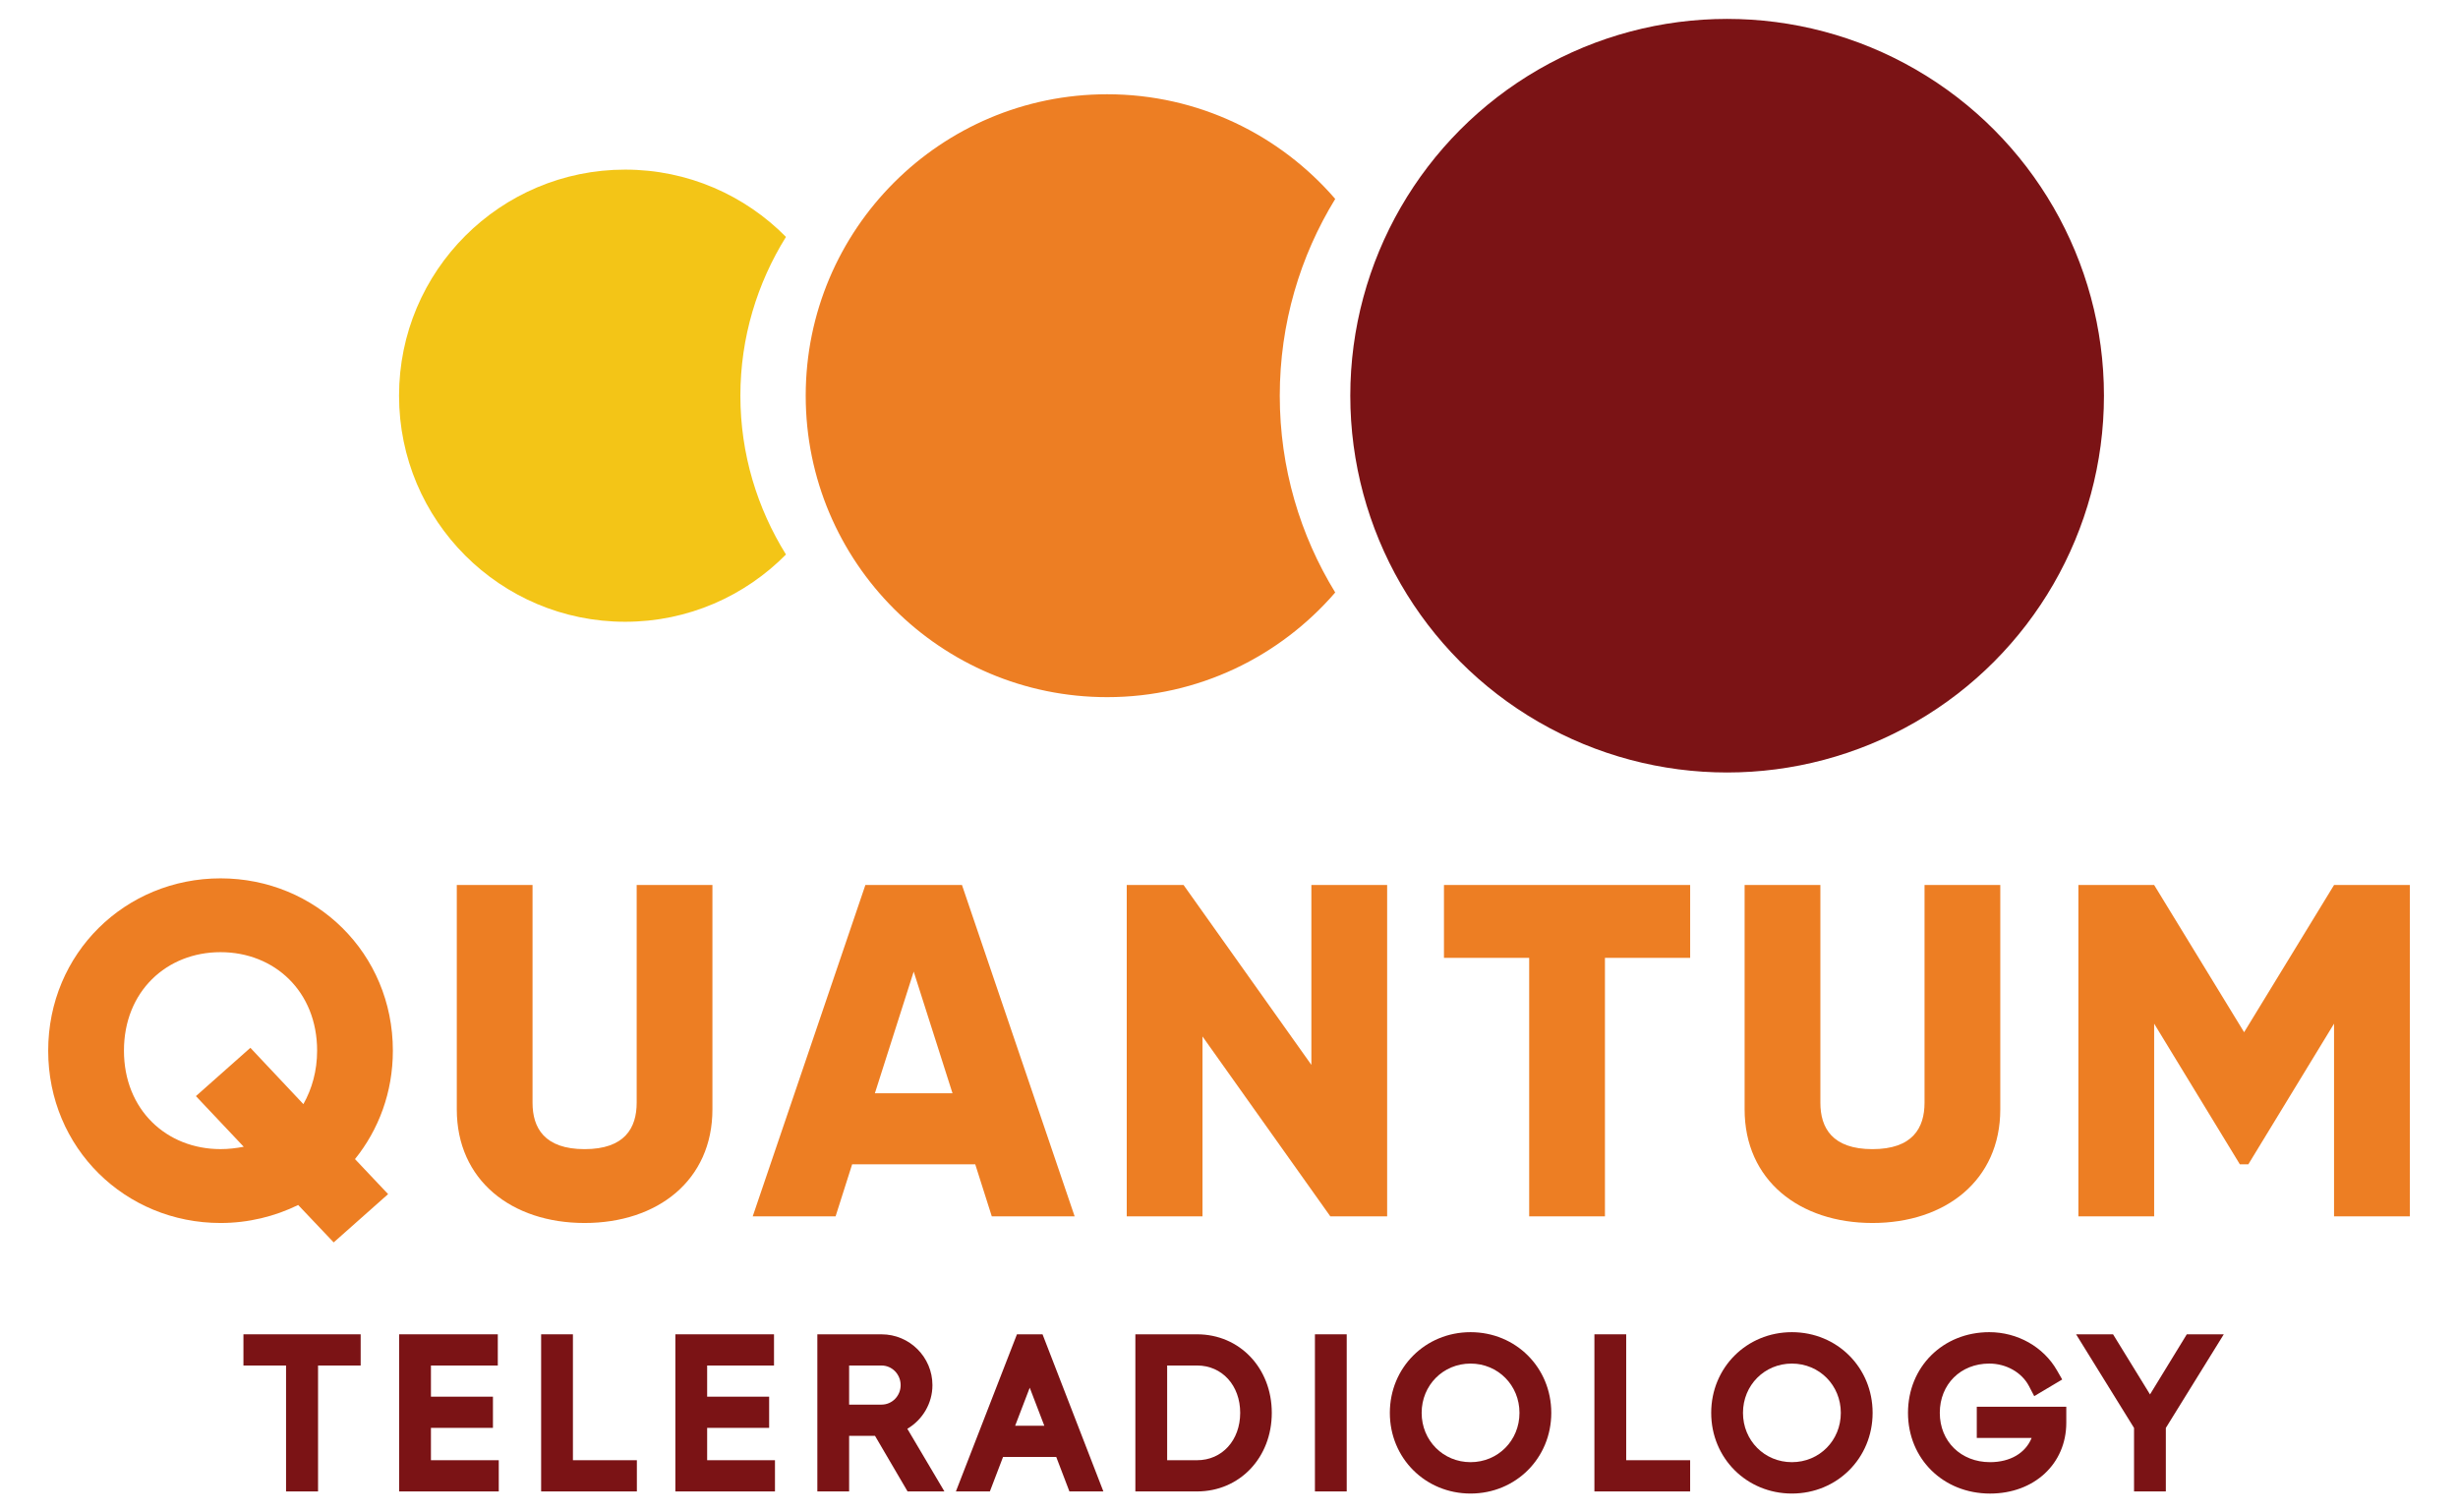
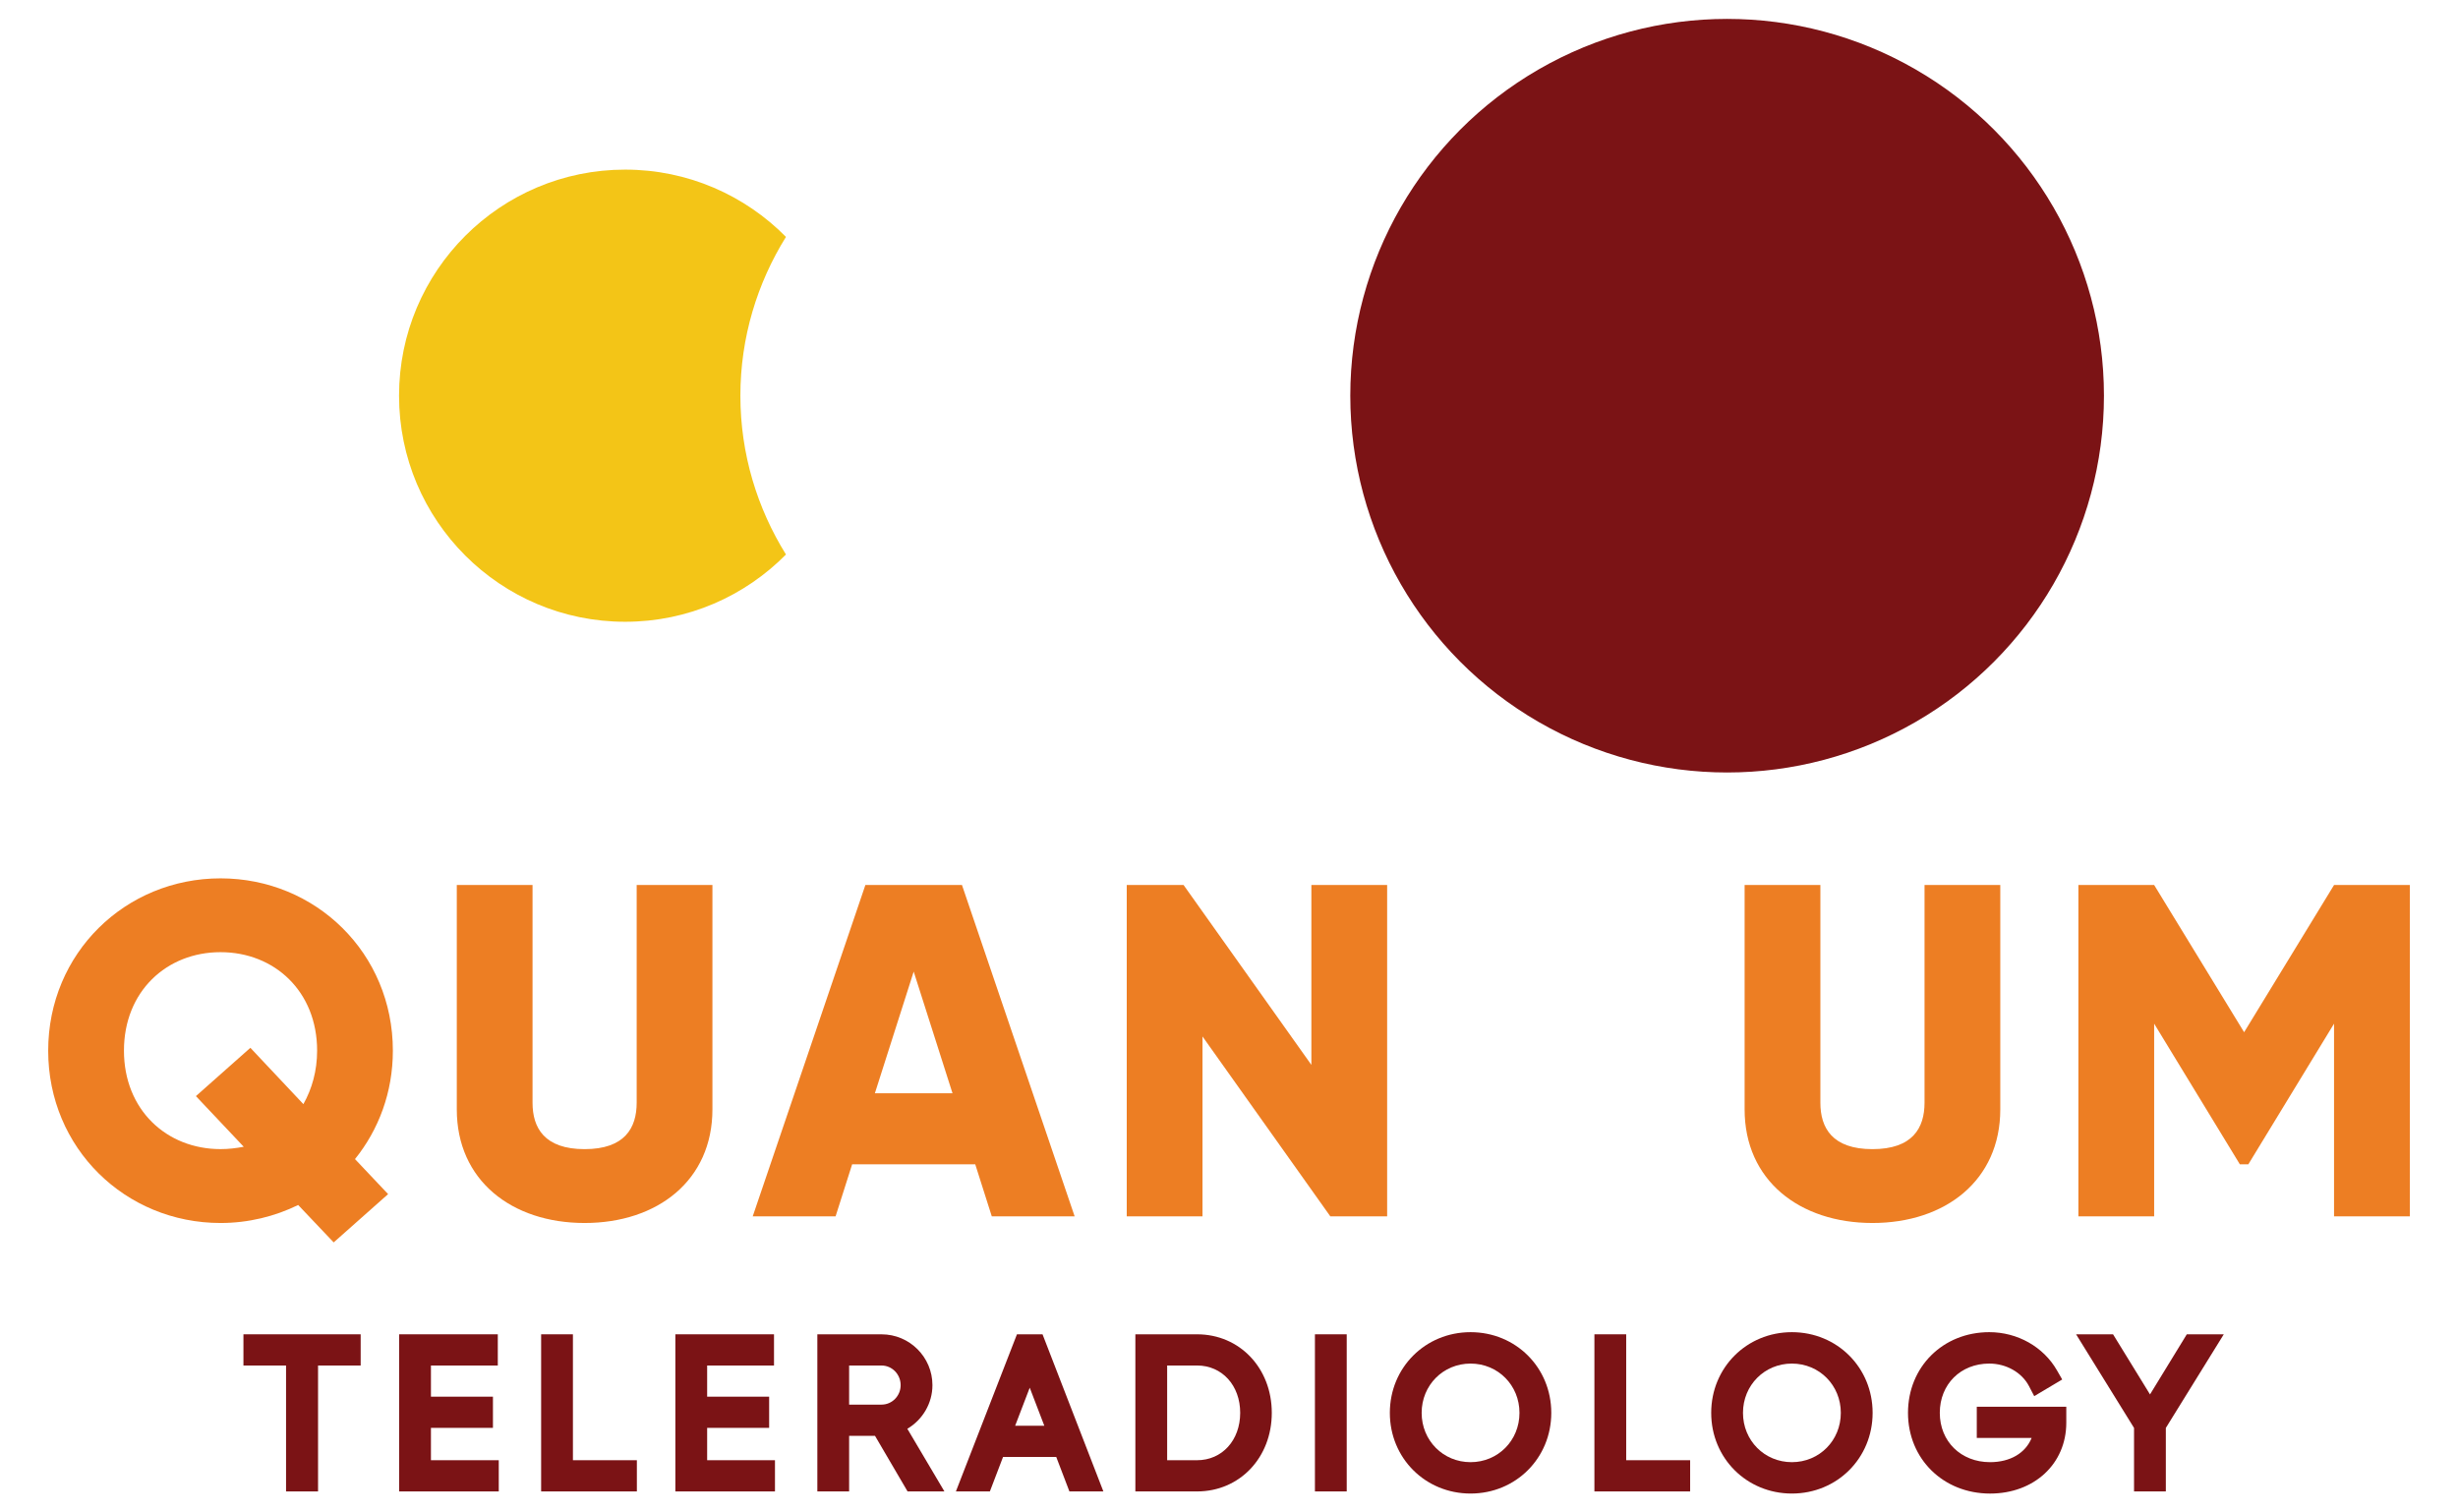
<svg xmlns="http://www.w3.org/2000/svg" version="1.1" id="Layer_1" x="0px" y="0px" width="130px" height="80px" viewBox="0 0 130 80" enable-background="new 0 0 130 80" xml:space="preserve">
  <g>
    <path fill="#ED7E23" d="M18.775,61.309l1.752,1.853l-2.879,2.554l-1.878-1.979c-1.227,0.602-2.629,0.952-4.106,0.952   c-5.033,0-9.115-3.956-9.115-9.114s4.082-9.115,9.115-9.115c5.033,0,9.114,3.957,9.114,9.115   C20.778,57.777,20.027,59.756,18.775,61.309z M12.891,60.657l-2.529-2.679l2.88-2.555l2.804,2.979   c0.451-0.802,0.726-1.753,0.726-2.829c0-3.131-2.253-5.209-5.108-5.209s-5.108,2.078-5.108,5.209c0,3.13,2.254,5.208,5.108,5.208   C12.089,60.782,12.49,60.732,12.891,60.657z" />
    <path fill="#ED7E23" d="M24.159,58.679V46.811h4.006v11.518c0,1.327,0.626,2.454,2.754,2.454c2.128,0,2.754-1.127,2.754-2.454   V46.811h4.006v11.868c0,3.757-2.904,6.01-6.761,6.01C27.064,64.688,24.159,62.436,24.159,58.679z" />
    <path fill="#ED7E23" d="M51.579,61.584h-6.51l-0.876,2.754H39.81l5.959-17.527h5.108l5.959,17.527h-4.382L51.579,61.584z    M50.377,57.828l-2.053-6.436l-2.053,6.436H50.377z" />
    <path fill="#ED7E23" d="M73.364,46.811v17.527h-3.005l-6.761-9.516v9.516h-4.006V46.811h3.005l6.76,9.515v-9.515H73.364z" />
-     <path fill="#ED7E23" d="M89.39,50.666h-4.507v13.672h-4.007V50.666h-4.507v-3.855H89.39V50.666z" />
    <path fill="#ED7E23" d="M92.27,58.679V46.811h4.007v11.518c0,1.327,0.626,2.454,2.754,2.454c2.129,0,2.755-1.127,2.755-2.454   V46.811h4.006v11.868c0,3.757-2.904,6.01-6.761,6.01C95.175,64.688,92.27,62.436,92.27,58.679z" />
    <path fill="#ED7E23" d="M127.451,64.338h-4.007V54.146l-4.532,7.438h-0.45l-4.532-7.438v10.191h-4.007V46.811h4.007l4.758,7.787   l4.757-7.787h4.007V64.338z" />
  </g>
  <g>
    <polygon fill="#7B1315" points="12.875,72.228 15.129,72.228 15.129,78.888 16.821,78.888 16.821,72.228 19.075,72.228    19.075,70.577 12.875,70.577  " />
    <polygon fill="#7B1315" points="22.792,75.526 26.071,75.526 26.071,73.876 22.792,73.876 22.792,72.228 26.328,72.228    26.328,70.577 21.111,70.577 21.111,78.888 26.379,78.888 26.379,77.237 22.792,77.237  " />
    <polygon fill="#7B1315" points="30.301,70.577 28.62,70.577 28.62,78.888 33.683,78.888 33.683,77.237 30.301,77.237  " />
    <polygon fill="#7B1315" points="37.4,75.526 40.679,75.526 40.679,73.876 37.4,73.876 37.4,72.228 40.936,72.228 40.936,70.577    35.719,70.577 35.719,78.888 40.987,78.888 40.987,77.237 37.4,77.237  " />
    <path fill="#7B1315" d="M49.315,73.267c0-1.483-1.207-2.689-2.69-2.689h-3.397v8.311h1.681v-2.941h1.369L48,78.888h1.949   l-1.961-3.314C48.794,75.098,49.315,74.228,49.315,73.267z M44.909,72.228h1.716c0.557,0,1.009,0.466,1.009,1.039   c0,0.567-0.452,1.029-1.009,1.029h-1.716V72.228z" />
    <path fill="#7B1315" d="M53.785,70.577l-3.229,8.311h1.797l0.697-1.824h2.813l0.697,1.824h1.796l-3.218-8.311H53.785z    M53.69,75.413l0.771-2.012l0.771,2.012H53.69z" />
    <path fill="#7B1315" d="M63.312,70.577h-3.264v8.311h3.264c2.252,0,3.951-1.787,3.951-4.156   C67.263,72.363,65.564,70.577,63.312,70.577z M63.312,77.237h-1.583v-5.01h1.583c1.321,0,2.28,1.053,2.28,2.504   C65.592,76.184,64.633,77.237,63.312,77.237z" />
    <rect x="69.545" y="70.577" fill="#7B1315" width="1.681" height="8.311" />
    <path fill="#7B1315" d="M77.776,70.464c-2.394,0-4.269,1.874-4.269,4.268S75.383,79,77.776,79s4.269-1.875,4.269-4.269   S80.17,70.464,77.776,70.464z M77.776,77.34c-1.45,0-2.587-1.146-2.587-2.608c0-1.462,1.137-2.607,2.587-2.607   s2.587,1.146,2.587,2.607C80.363,76.194,79.227,77.34,77.776,77.34z" />
    <polygon fill="#7B1315" points="86.007,70.577 84.326,70.577 84.326,78.888 89.389,78.888 89.389,77.237 86.007,77.237  " />
    <path fill="#7B1315" d="M94.771,70.464c-2.394,0-4.268,1.874-4.268,4.268S92.378,79,94.771,79s4.269-1.875,4.269-4.269   S97.165,70.464,94.771,70.464z M94.771,77.34c-1.45,0-2.587-1.146-2.587-2.608c0-1.462,1.137-2.607,2.587-2.607   c1.451,0,2.587,1.146,2.587,2.607C97.358,76.194,96.223,77.34,94.771,77.34z" />
    <path fill="#7B1315" d="M104.549,76.059h2.901c-0.321,0.795-1.127,1.281-2.199,1.281c-1.54,0-2.658-1.097-2.658-2.608   c0-1.511,1.101-2.607,2.617-2.607c0.896,0,1.721,0.468,2.099,1.19l0.278,0.533l1.48-0.881l-0.279-0.486   c-0.715-1.244-2.086-2.017-3.578-2.017c-2.45,0-4.299,1.835-4.299,4.268c0,2.434,1.866,4.269,4.34,4.269   c2.337,0,4.032-1.575,4.032-3.746v-0.846h-4.734V76.059z" />
    <polygon fill="#7B1315" points="115.657,70.577 113.711,73.757 111.756,70.577 109.801,70.577 112.866,75.529 112.866,78.888    114.548,78.888 114.548,75.529 117.613,70.577  " />
  </g>
  <g>
    <g>
      <circle fill="#7B1315" cx="91.345" cy="20.93" r="19.93" />
    </g>
    <g>
      <path fill="#F3C517" d="M41.569,12.53c-2.168-2.194-5.177-3.558-8.506-3.558c-6.604,0-11.958,5.354-11.958,11.958    c0,6.604,5.354,11.958,11.958,11.958c3.329,0,6.338-1.363,8.506-3.558c-1.519-2.442-2.411-5.314-2.411-8.401    C39.158,17.844,40.05,14.972,41.569,12.53z" />
    </g>
    <g>
-       <path fill="#ED7E23" d="M70.618,10.522c-2.923-3.385-7.238-5.536-12.061-5.536c-8.805,0-15.944,7.139-15.944,15.944    c0,8.806,7.139,15.945,15.944,15.945c4.823,0,9.136-2.151,12.061-5.536c-1.859-3.03-2.933-6.594-2.933-10.409    C67.686,17.115,68.759,13.551,70.618,10.522z" />
-     </g>
+       </g>
  </g>
</svg>